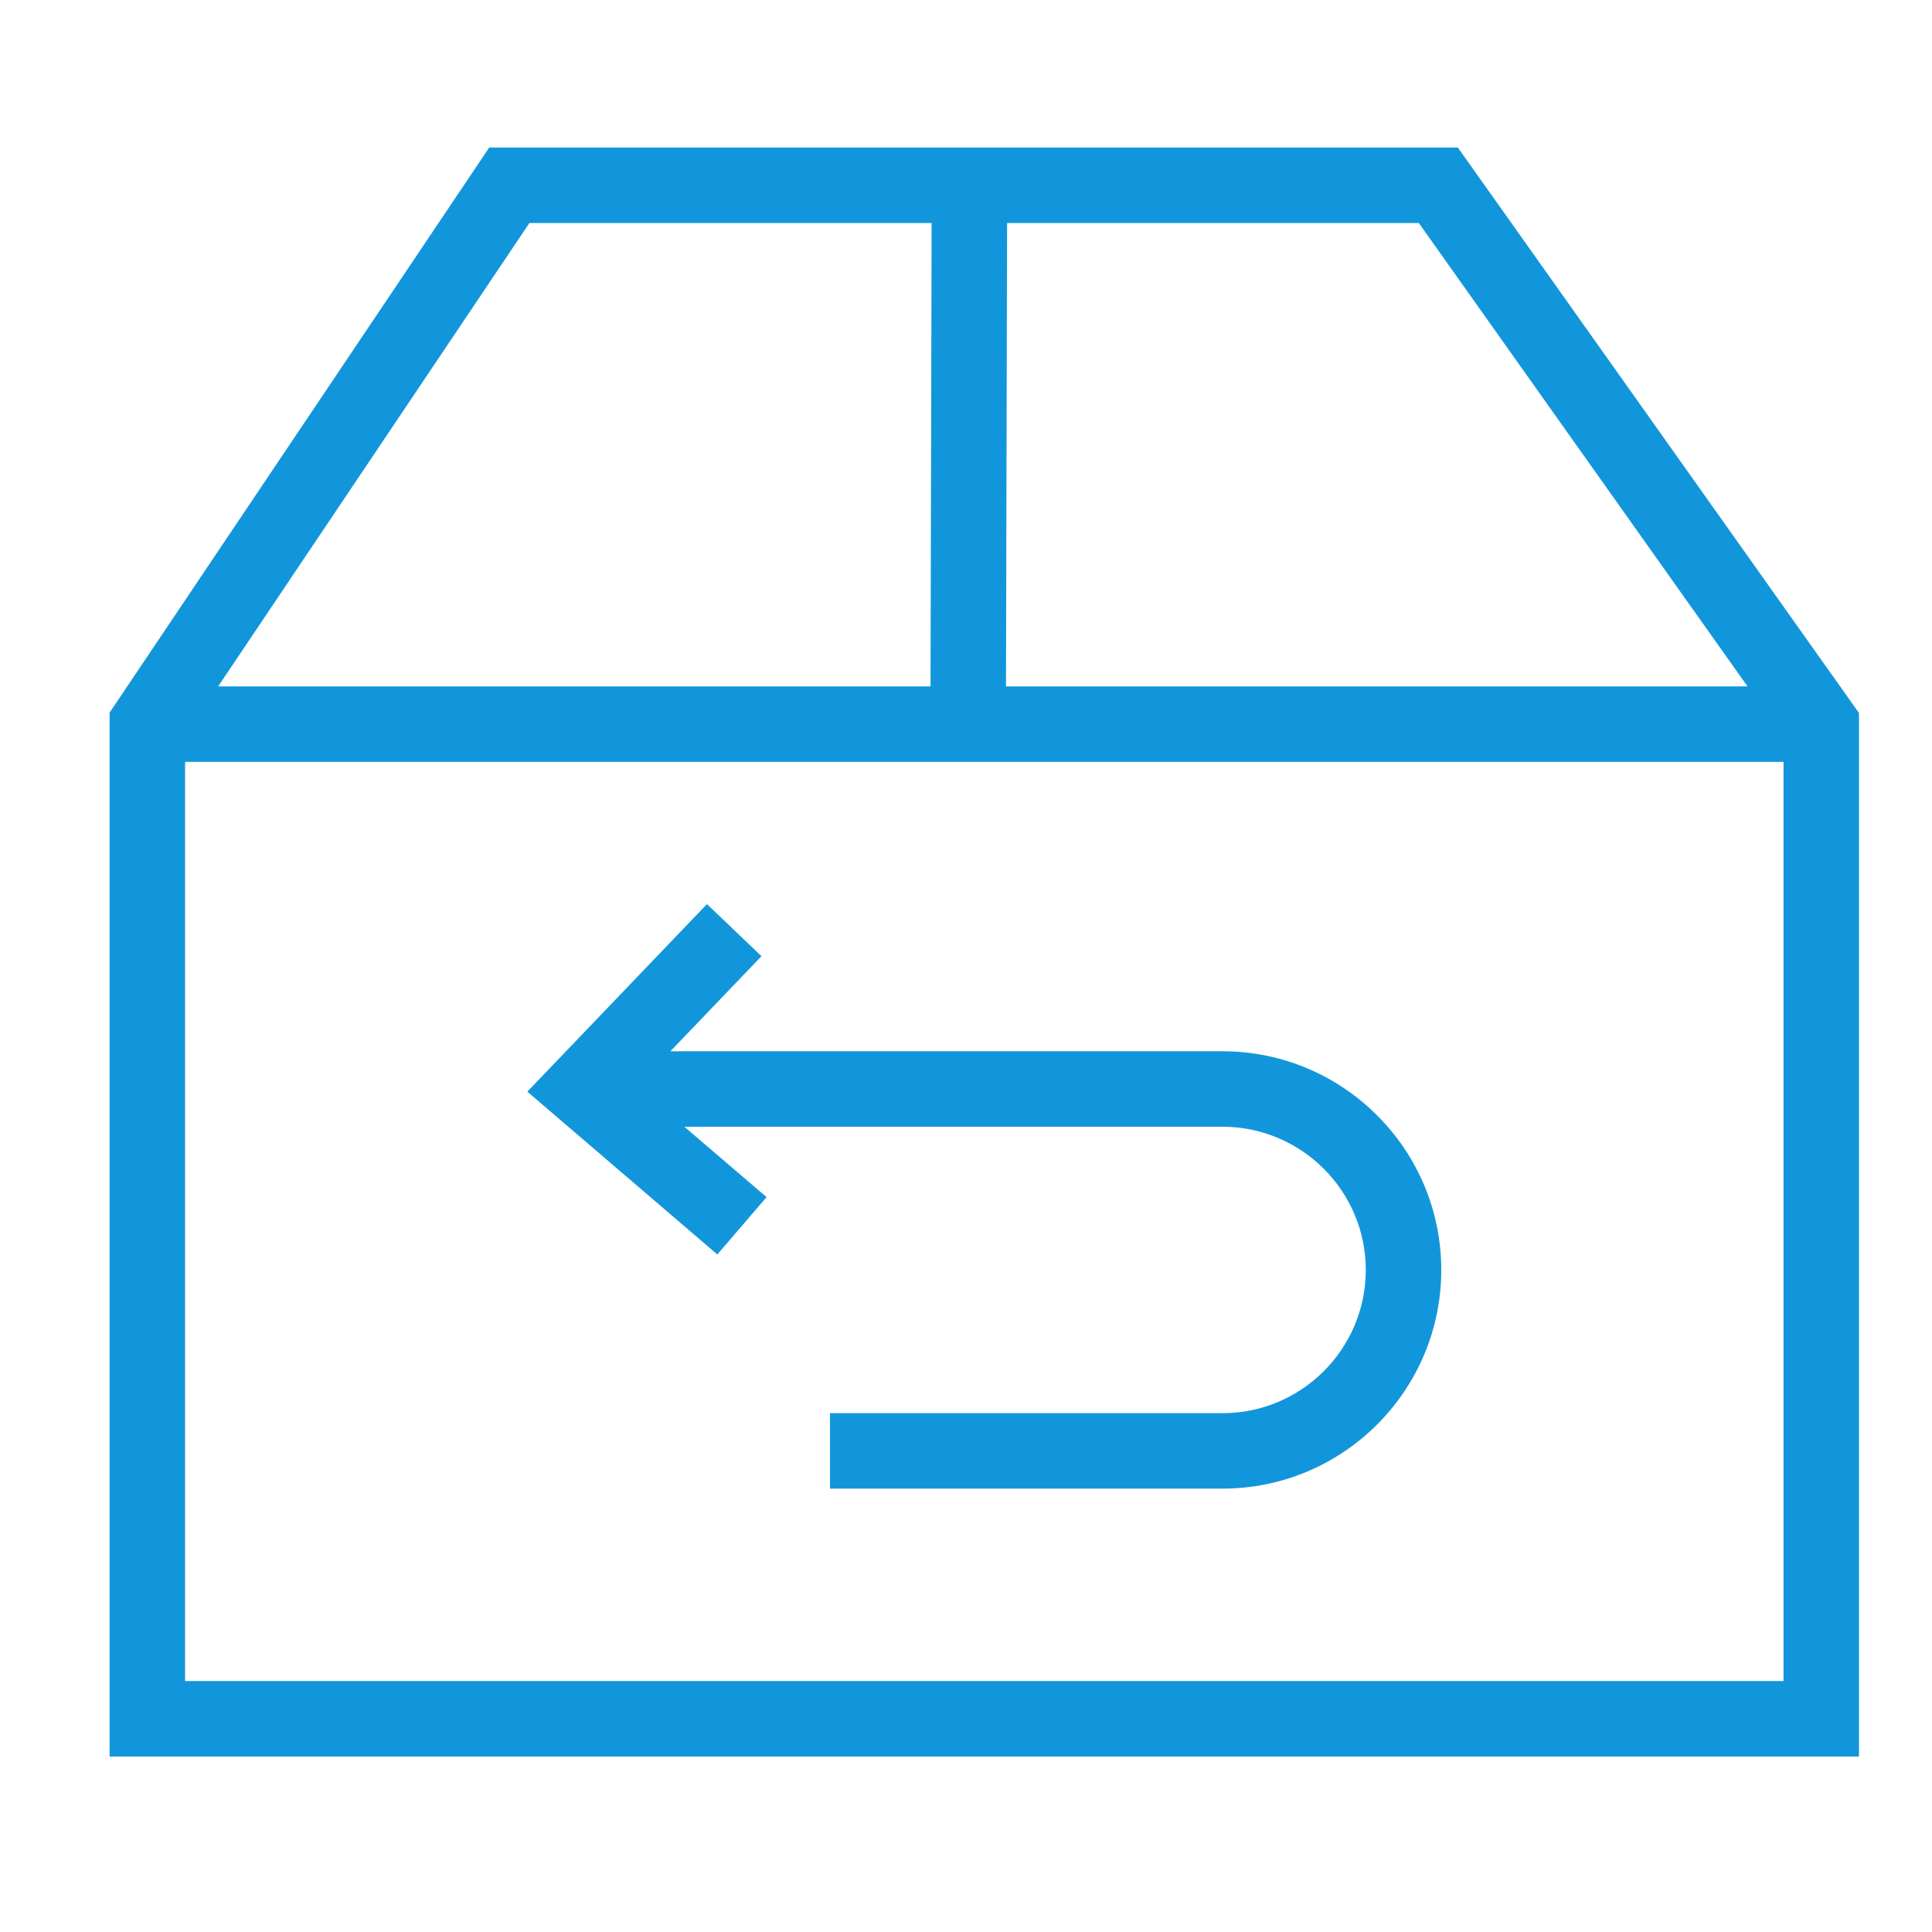
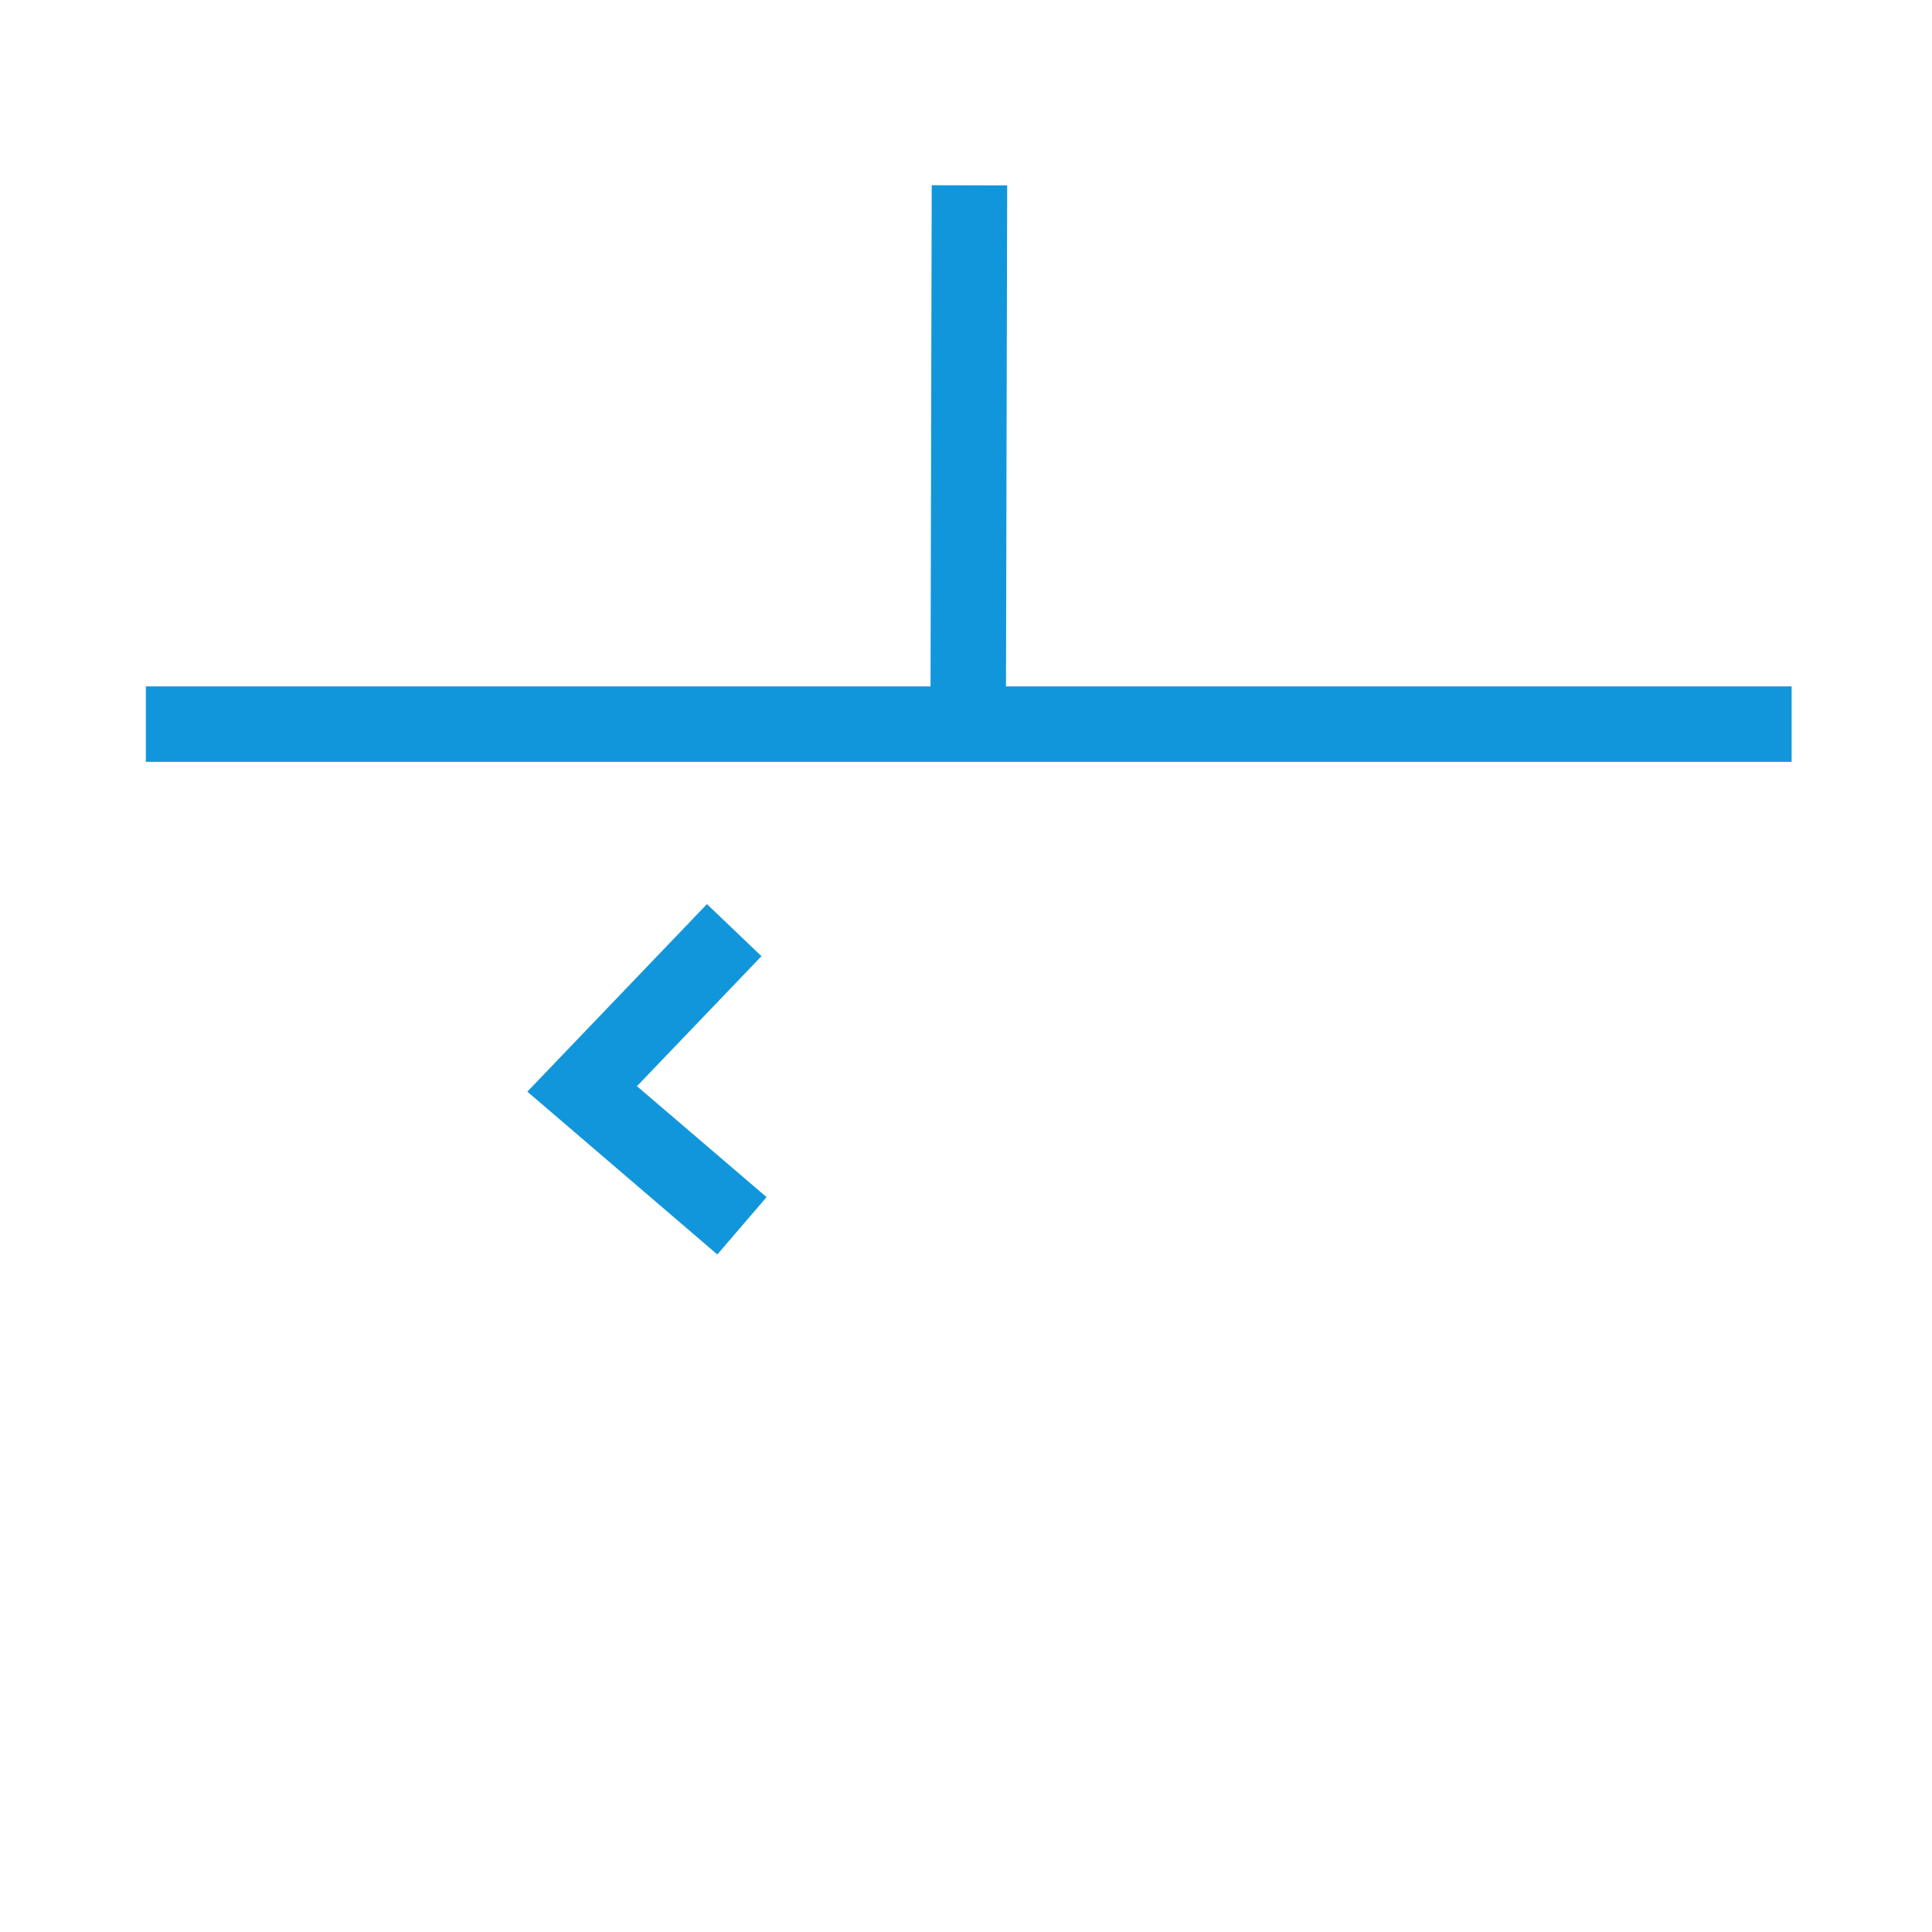
<svg xmlns="http://www.w3.org/2000/svg" t="1663904313601" class="icon" viewBox="0 0 1024 1024" version="1.1" p-id="3194" width="64" height="64">
-   <path d="M985.3 931H58.1V377.7L259.3 78.2h513.4l212.6 299.7V931zM98.1 891h847.2V390.7L752 118.2H280.6L98.1 389.9V891z" p-id="3195" fill="#1296db" />
  <path d="M77.3 363.8h872.3v40H77.3z" p-id="3196" fill="#1296db" />
  <path d="M493.16 378.971l0.666-280.8 40 0.095-0.665 280.8z" p-id="3197" fill="#1296db" />
-   <path d="M648 789H439.9v-40H648c41.9 0 75.9-34.1 75.9-75.9s-34.1-75.9-75.9-75.9H330.6v-40H648c63.9 0 115.9 52 115.9 115.9S711.9 789 648 789z" p-id="3198" fill="#1296db" />
  <path d="M380.2 664.9l-100.7-86.3 95.2-99.4 28.9 27.6-66 68.9 68.7 58.8z" p-id="3199" fill="#1296db" />
</svg>